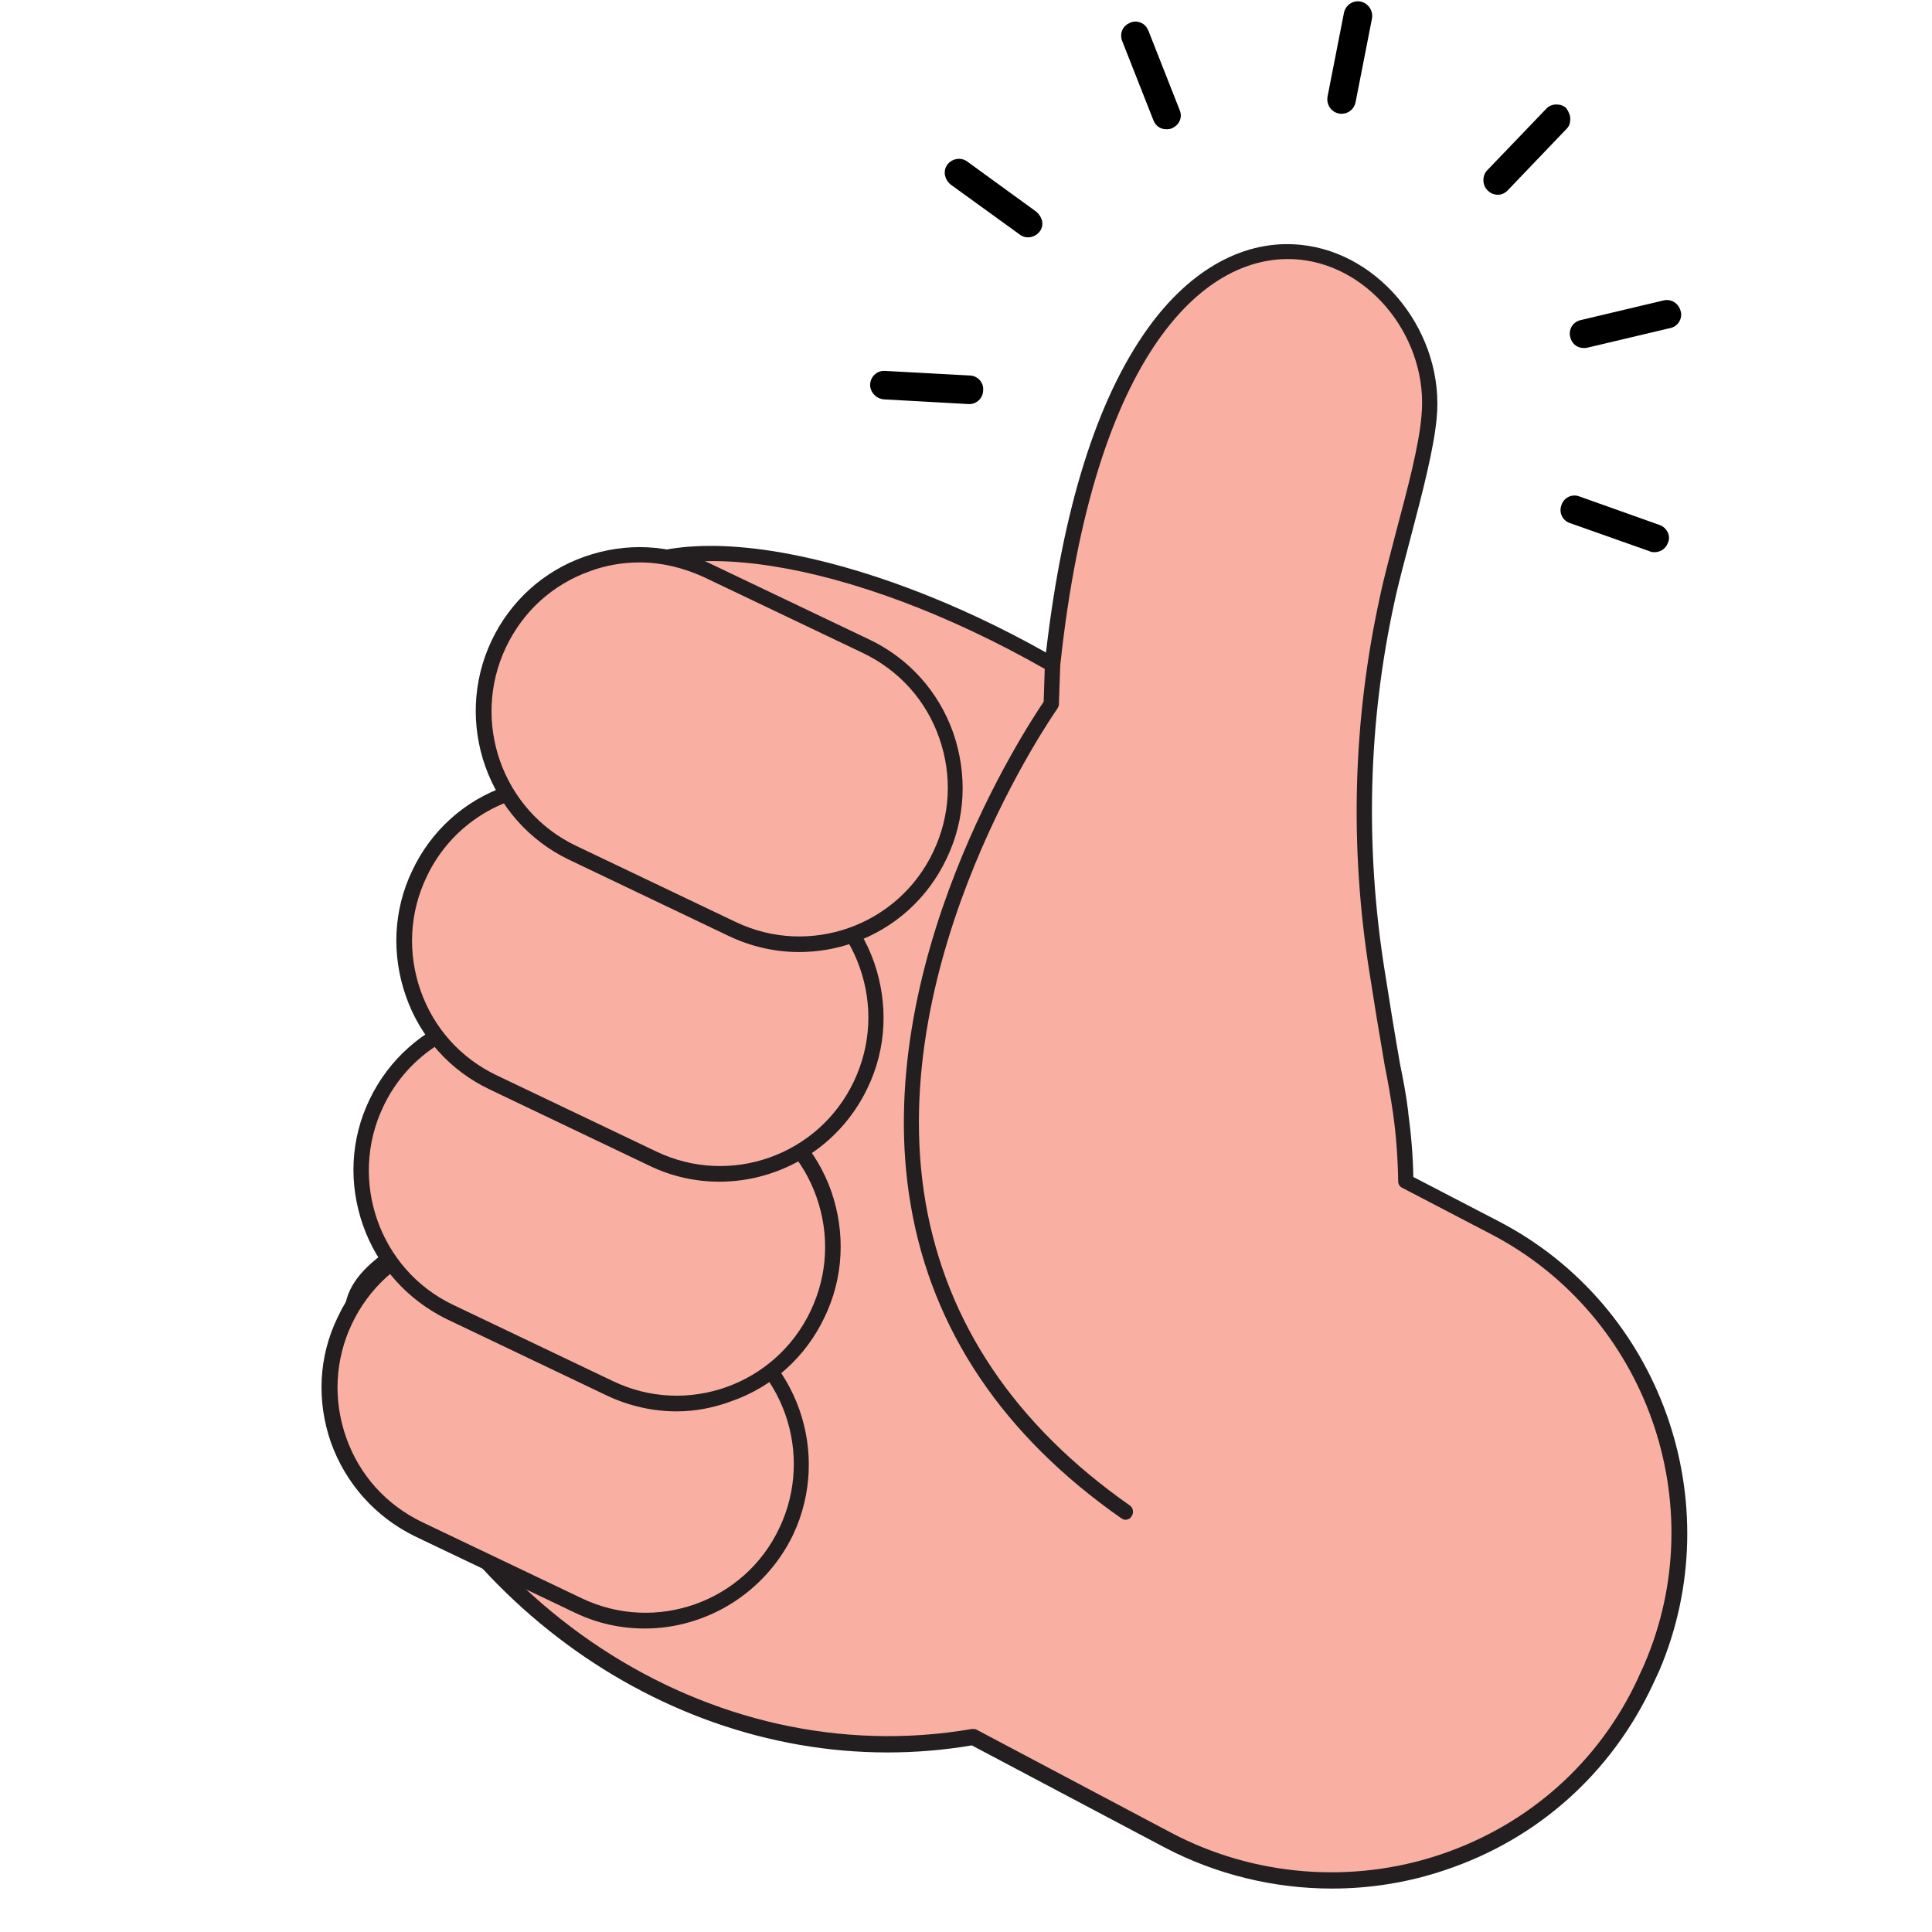
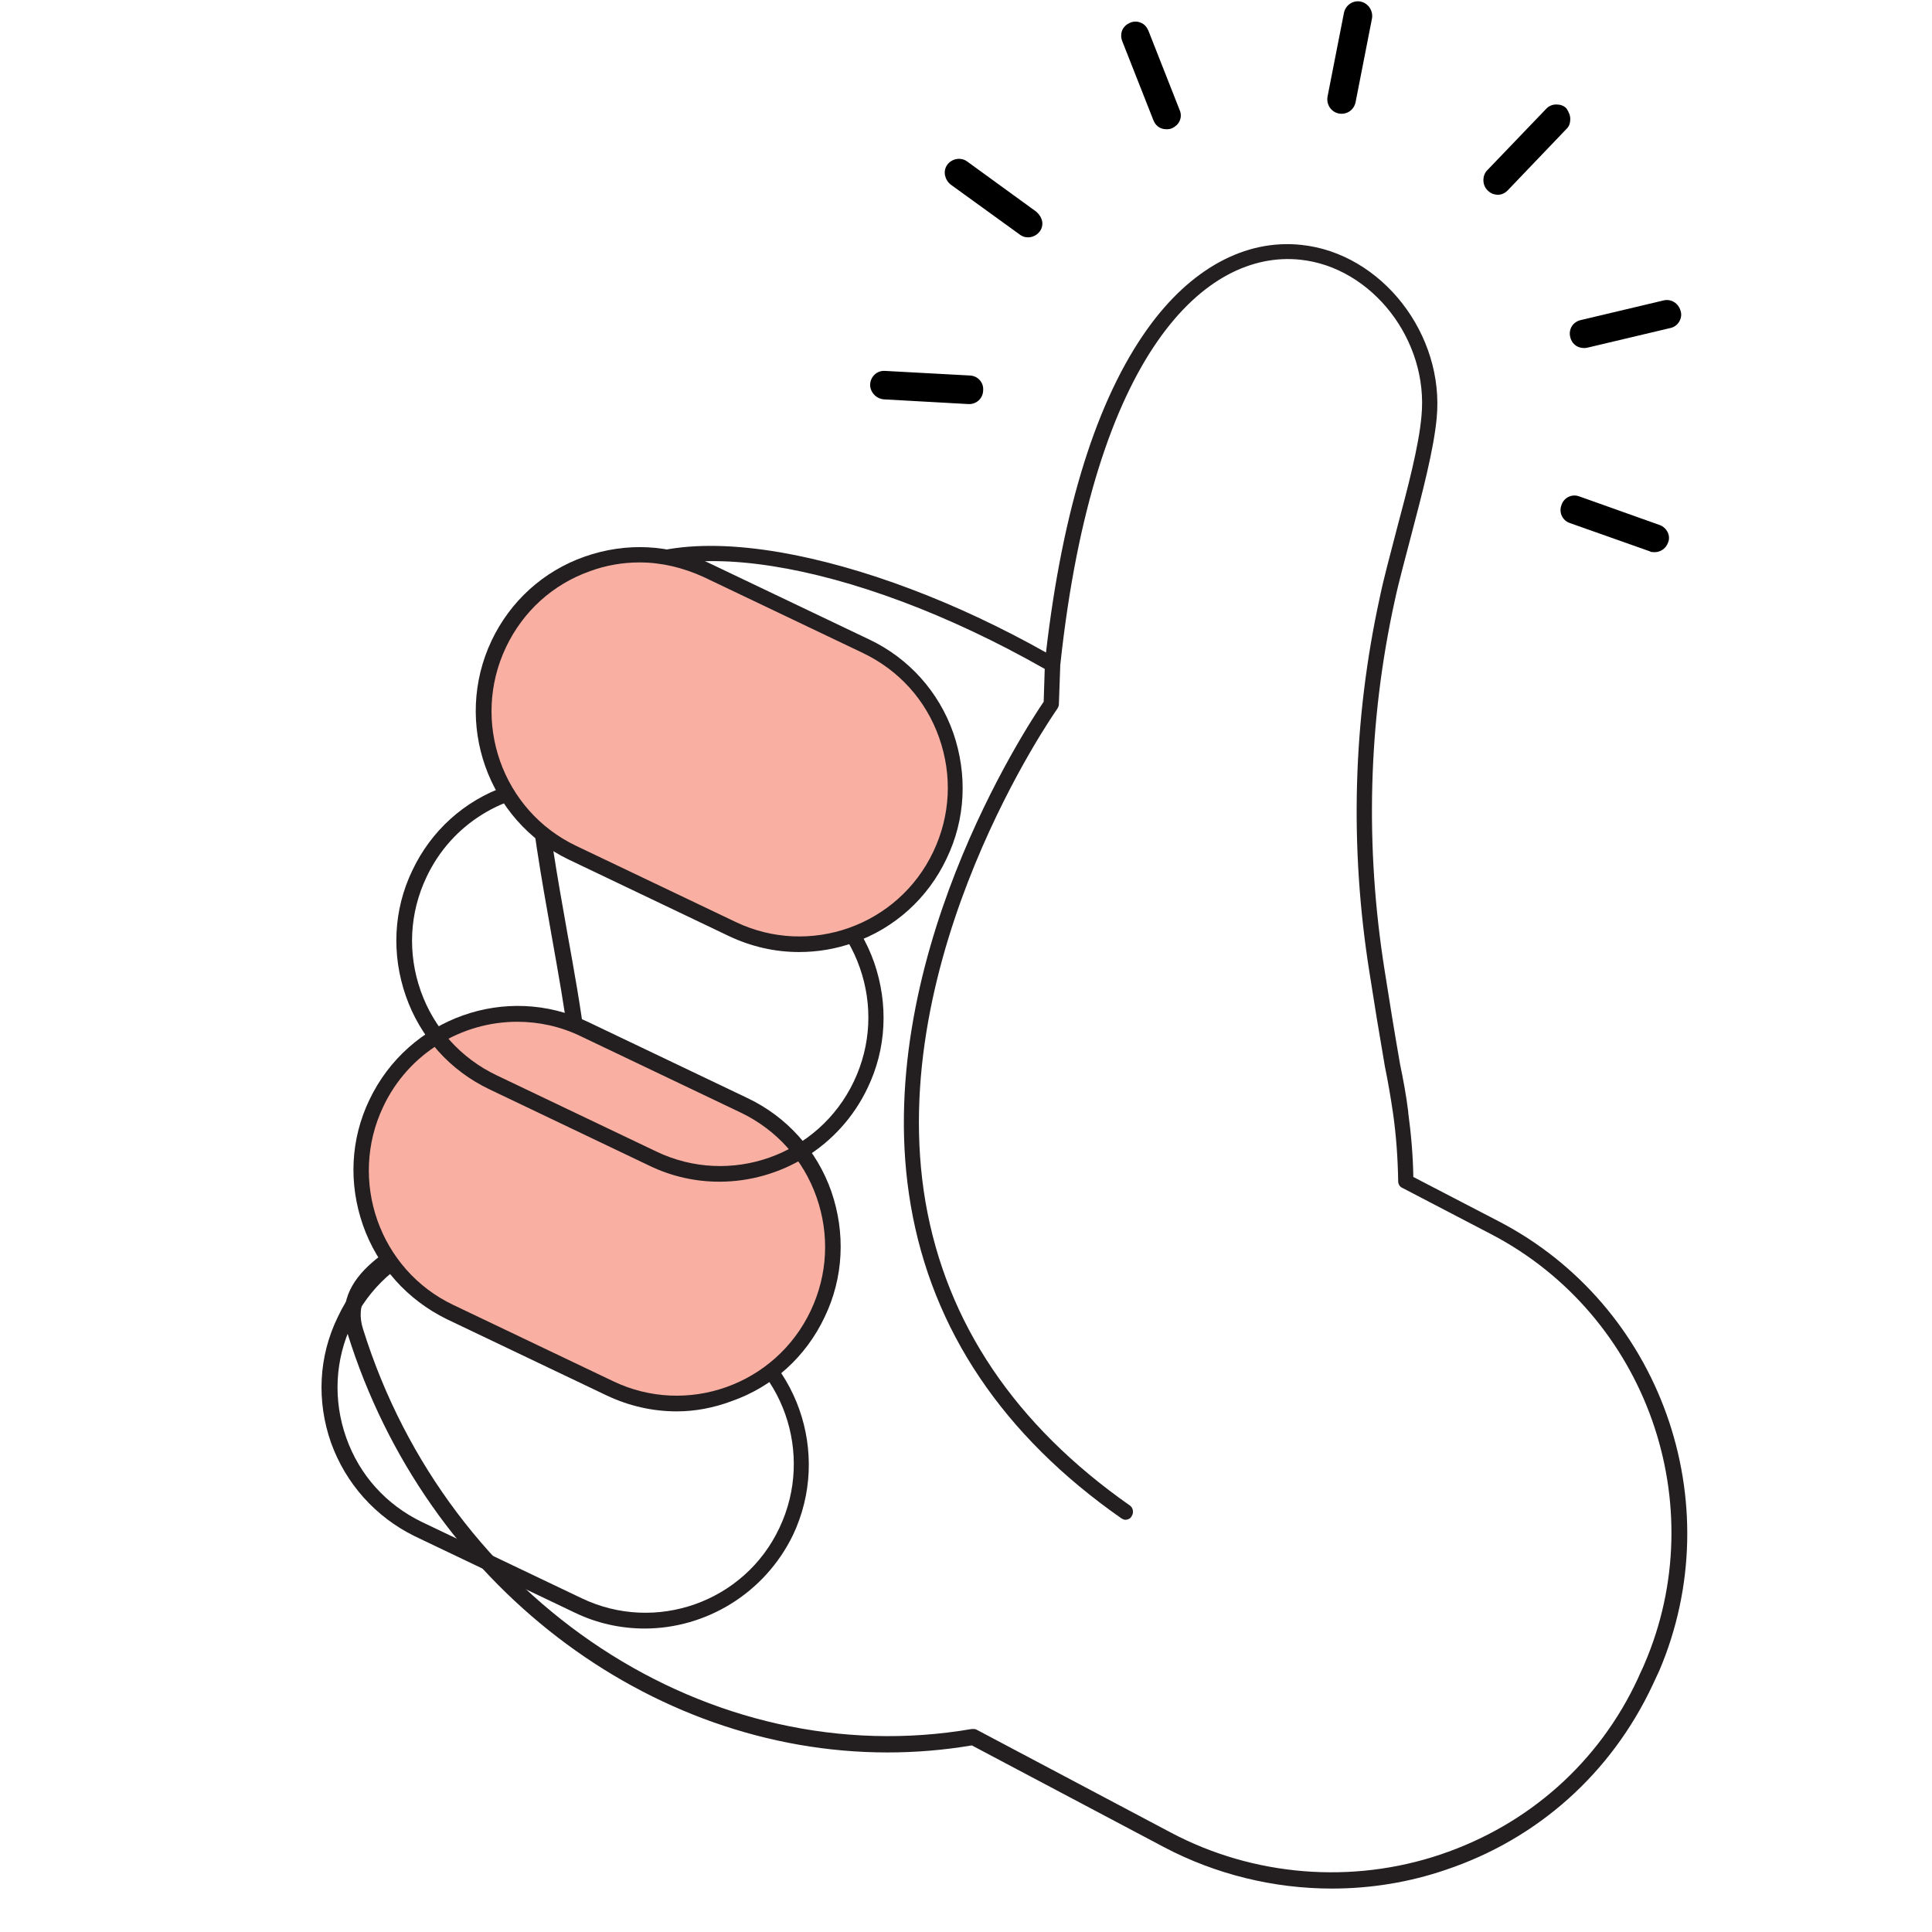
<svg xmlns="http://www.w3.org/2000/svg" width="57" viewBox="0 0 42.75 42.75" height="57" preserveAspectRatio="xMidYMid meet">
-   <path fill="#f9b0a3" d="M 36.551 36.891 C 36.508 36.992 36.453 37.098 36.41 37.203 C 34.559 41.184 29.711 42.75 25.844 40.699 L 21.539 38.422 C 15.723 39.426 9.797 35.66 7.867 29.453 C 7.188 27.273 12.438 26.895 12.816 24.832 C 13.211 22.688 10.918 16.145 12.273 14.523 C 13.625 12.906 11.781 14.863 13.195 13.148 C 14.652 11.383 19.195 12.344 23.301 14.707 C 24.688 1.773 32.031 5.148 31.637 9.234 C 31.531 10.293 30.98 12.016 30.703 13.262 C 30.117 15.961 30.039 18.758 30.48 21.484 C 30.574 22.098 30.695 22.789 30.824 23.57 C 30.902 23.914 30.965 24.262 31.008 24.609 C 31.008 24.609 31.008 24.609 31.008 24.617 C 31.074 25.129 31.109 25.637 31.117 26.141 L 33.094 27.168 C 36.594 29.004 38.117 33.246 36.551 36.891 Z M 36.551 36.891 " fill-opacity="1" fill-rule="nonzero" />
  <path fill="#231f20" d="M 33.16 27.023 L 31.273 26.043 C 31.266 25.57 31.223 25.082 31.16 24.617 C 31.16 24.609 31.16 24.609 31.16 24.598 C 31.117 24.246 31.051 23.891 30.98 23.551 C 30.852 22.816 30.738 22.113 30.637 21.465 C 30.203 18.73 30.273 15.977 30.859 13.305 C 30.953 12.863 31.094 12.359 31.23 11.832 C 31.473 10.906 31.723 9.953 31.789 9.262 C 31.973 7.402 30.574 5.602 28.789 5.418 C 27.551 5.289 26.344 5.945 25.395 7.27 C 24.273 8.836 23.516 11.242 23.145 14.438 C 21.145 13.312 19.066 12.535 17.273 12.223 C 15.246 11.875 13.789 12.16 13.047 13.051 C 12.445 13.781 12.375 13.891 12.461 14.012 C 12.383 14.109 12.281 14.238 12.125 14.43 C 11.273 15.449 11.746 18.109 12.203 20.688 C 12.504 22.375 12.789 23.969 12.633 24.816 C 12.473 25.68 11.289 26.262 10.133 26.824 C 8.73 27.508 7.281 28.207 7.695 29.523 C 9.426 35.062 14.359 38.777 19.637 38.777 C 20.254 38.777 20.875 38.727 21.504 38.621 L 25.754 40.871 C 26.902 41.477 28.188 41.789 29.473 41.789 C 30.324 41.789 31.18 41.652 31.988 41.375 C 34.031 40.691 35.652 39.234 36.566 37.289 C 36.617 37.184 36.66 37.082 36.715 36.969 C 38.301 33.246 36.746 28.883 33.16 27.023 Z M 36.387 36.82 C 36.344 36.926 36.289 37.027 36.246 37.133 C 35.387 38.992 33.824 40.379 31.875 41.035 C 29.918 41.695 27.738 41.52 25.91 40.551 L 21.609 38.273 C 21.582 38.258 21.559 38.258 21.531 38.258 C 21.523 38.258 21.516 38.258 21.504 38.258 C 15.711 39.254 9.918 35.453 8.031 29.402 C 7.711 28.383 8.973 27.766 10.297 27.117 C 11.523 26.52 12.789 25.906 12.98 24.859 C 13.145 23.949 12.859 22.332 12.547 20.609 C 12.125 18.23 11.645 15.527 12.395 14.637 C 12.945 13.969 13.031 13.867 12.938 13.738 C 13.016 13.633 13.133 13.484 13.324 13.262 C 14.617 11.695 18.824 12.359 23.117 14.801 L 23.094 15.527 C 22.73 16.066 19.238 21.336 20.152 26.668 C 20.625 29.43 22.195 31.766 24.809 33.594 C 24.832 33.609 24.867 33.629 24.902 33.629 C 24.953 33.629 25.016 33.602 25.039 33.551 C 25.094 33.473 25.074 33.359 24.996 33.309 C 22.461 31.531 20.945 29.281 20.48 26.605 C 19.547 21.164 23.359 15.734 23.395 15.684 C 23.41 15.656 23.43 15.625 23.43 15.59 L 23.461 14.715 C 24.203 7.781 26.688 5.531 28.766 5.746 C 30.359 5.91 31.617 7.531 31.453 9.211 C 31.395 9.875 31.145 10.812 30.902 11.727 C 30.766 12.258 30.625 12.766 30.531 13.219 C 29.938 15.934 29.859 18.723 30.301 21.508 C 30.402 22.16 30.516 22.859 30.645 23.605 C 30.715 23.941 30.773 24.289 30.824 24.633 C 30.895 25.129 30.93 25.637 30.938 26.141 C 30.938 26.199 30.973 26.262 31.031 26.285 L 33.008 27.316 C 36.43 29.109 37.91 33.281 36.387 36.82 Z M 36.387 36.82 " fill-opacity="1" fill-rule="nonzero" />
-   <path fill="#f9b0a3" d="M 17.387 33.887 C 16.566 35.617 14.504 36.344 12.789 35.523 L 9.254 33.836 C 7.531 33.012 6.809 30.945 7.625 29.223 C 8.445 27.488 10.504 26.762 12.223 27.586 L 15.754 29.273 C 17.48 30.086 18.203 32.156 17.387 33.887 Z M 17.387 33.887 " fill-opacity="1" fill-rule="nonzero" />
  <path fill="#231f20" d="M 14.266 36.035 C 13.738 36.035 13.211 35.922 12.711 35.68 L 9.176 33.992 C 8.309 33.566 7.652 32.832 7.324 31.922 C 7.004 31.004 7.047 30.02 7.473 29.145 C 7.883 28.27 8.617 27.602 9.531 27.281 C 10.445 26.953 11.43 27.004 12.297 27.43 L 15.832 29.117 C 17.637 29.984 18.402 32.156 17.547 33.965 C 16.918 35.262 15.617 36.035 14.266 36.035 Z M 10.746 27.414 C 10.375 27.414 10.004 27.473 9.652 27.602 C 8.824 27.898 8.168 28.496 7.789 29.289 C 7.41 30.086 7.367 30.977 7.66 31.809 C 7.953 32.641 8.547 33.297 9.34 33.68 L 12.875 35.367 C 14.504 36.145 16.473 35.453 17.246 33.809 C 18.023 32.172 17.332 30.199 15.695 29.422 L 12.16 27.734 C 11.703 27.516 11.223 27.414 10.746 27.414 Z M 17.387 33.887 Z M 17.387 33.887 " fill-opacity="1" fill-rule="nonzero" />
  <path fill="#f9b0a3" d="M 18.09 29.074 C 17.273 30.805 15.211 31.531 13.496 30.711 L 9.961 29.023 C 8.238 28.199 7.516 26.133 8.332 24.41 C 9.152 22.676 11.211 21.949 12.93 22.773 L 16.461 24.461 C 18.18 25.281 18.91 27.352 18.09 29.074 Z M 18.09 29.074 " fill-opacity="1" fill-rule="nonzero" />
  <path fill="#231f20" d="M 14.973 31.23 C 14.438 31.23 13.91 31.109 13.418 30.875 L 9.883 29.188 C 9.016 28.762 8.352 28.027 8.031 27.109 C 7.711 26.191 7.754 25.207 8.176 24.332 C 9.039 22.523 11.203 21.75 13.004 22.609 L 16.539 24.297 C 17.41 24.711 18.074 25.449 18.395 26.363 C 18.711 27.281 18.668 28.27 18.246 29.145 C 17.832 30.02 17.102 30.684 16.188 31.004 C 15.789 31.152 15.387 31.23 14.973 31.23 Z M 11.445 22.609 C 10.223 22.609 9.039 23.301 8.48 24.488 C 7.703 26.121 8.395 28.098 10.031 28.875 L 13.566 30.562 C 15.195 31.344 17.16 30.648 17.938 29.004 C 18.316 28.207 18.359 27.316 18.066 26.484 C 17.773 25.656 17.18 24.996 16.387 24.617 L 12.852 22.93 C 12.402 22.711 11.918 22.609 11.445 22.609 Z M 11.445 22.609 " fill-opacity="1" fill-rule="nonzero" />
-   <path fill="#f9b0a3" d="M 19.039 24.004 C 18.223 25.734 16.16 26.461 14.445 25.637 L 10.91 23.949 C 9.188 23.117 8.461 21.059 9.281 19.328 C 10.102 17.598 12.16 16.871 13.875 17.691 L 17.41 19.379 C 19.137 20.203 19.859 22.27 19.039 24.004 Z M 19.039 24.004 " fill-opacity="1" fill-rule="nonzero" />
  <path fill="#231f20" d="M 15.918 26.148 C 15.395 26.148 14.867 26.035 14.367 25.793 L 10.832 24.105 C 9.961 23.691 9.297 22.953 8.98 22.039 C 8.66 21.121 8.703 20.133 9.125 19.258 C 9.539 18.383 10.273 17.719 11.188 17.398 C 12.102 17.07 13.082 17.121 13.953 17.543 L 17.488 19.234 C 18.359 19.648 19.023 20.383 19.344 21.301 C 19.66 22.219 19.617 23.207 19.195 24.078 C 18.574 25.379 17.273 26.148 15.918 26.148 Z M 12.402 17.527 C 11.18 17.527 9.996 18.219 9.438 19.406 C 9.059 20.203 9.016 21.094 9.309 21.926 C 9.602 22.754 10.195 23.414 10.988 23.793 L 14.523 25.48 C 16.152 26.262 18.117 25.57 18.895 23.926 C 19.273 23.129 19.316 22.234 19.023 21.406 C 18.73 20.574 18.137 19.918 17.34 19.535 L 13.809 17.848 C 13.352 17.633 12.867 17.527 12.402 17.527 Z M 19.039 24.004 Z M 19.039 24.004 " fill-opacity="1" fill-rule="nonzero" />
  <path fill="#f9b0a3" d="M 20.797 18.922 C 19.98 20.652 17.918 21.379 16.203 20.559 L 12.668 18.871 C 10.945 18.047 10.223 15.977 11.039 14.254 C 11.859 12.523 13.918 11.797 15.637 12.621 L 19.168 14.309 C 20.887 15.129 21.617 17.199 20.797 18.922 Z M 20.797 18.922 " fill-opacity="1" fill-rule="nonzero" />
  <path fill="#231f20" d="M 17.68 21.066 C 17.145 21.066 16.617 20.945 16.125 20.711 L 12.59 19.023 C 10.789 18.16 10.023 15.988 10.875 14.18 C 11.289 13.305 12.023 12.637 12.938 12.316 C 13.852 11.996 14.832 12.039 15.703 12.465 L 19.238 14.152 C 20.109 14.566 20.773 15.305 21.094 16.219 C 21.41 17.137 21.367 18.125 20.945 19 L 20.789 18.922 L 20.945 19 C 20.531 19.875 19.797 20.539 18.887 20.859 C 18.496 21 18.082 21.066 17.68 21.066 Z M 14.152 12.445 C 13.781 12.445 13.41 12.508 13.059 12.637 C 12.23 12.93 11.574 13.527 11.195 14.324 C 10.418 15.961 11.109 17.934 12.746 18.715 L 16.281 20.402 C 17.91 21.18 19.875 20.488 20.652 18.844 C 21.031 18.047 21.074 17.156 20.781 16.324 C 20.488 15.492 19.895 14.836 19.102 14.453 L 15.566 12.766 C 15.109 12.559 14.637 12.445 14.152 12.445 Z M 14.152 12.445 " fill-opacity="1" fill-rule="nonzero" />
  <path fill="#000000" d="M 34.746 2.633 C 34.746 2.719 34.723 2.797 34.66 2.855 L 33.359 4.215 C 33.281 4.293 33.18 4.328 33.074 4.301 C 33.016 4.293 32.965 4.258 32.918 4.215 C 32.859 4.156 32.824 4.078 32.824 3.988 C 32.824 3.902 32.852 3.824 32.91 3.766 L 34.215 2.406 C 34.273 2.344 34.352 2.312 34.438 2.312 C 34.523 2.312 34.602 2.336 34.66 2.398 C 34.715 2.477 34.746 2.555 34.746 2.633 Z M 37.152 7.125 C 37.195 7.055 37.215 6.969 37.188 6.883 C 37.145 6.715 36.98 6.605 36.809 6.648 L 34.98 7.082 C 34.902 7.098 34.824 7.148 34.781 7.219 C 34.738 7.289 34.723 7.375 34.746 7.461 C 34.773 7.582 34.867 7.676 34.988 7.695 C 35.031 7.703 35.074 7.703 35.117 7.695 L 36.945 7.262 C 37.039 7.246 37.109 7.191 37.152 7.125 Z M 36.723 11.617 L 34.945 10.984 C 34.781 10.922 34.602 11.012 34.551 11.176 C 34.488 11.34 34.574 11.52 34.738 11.574 L 36.516 12.203 C 36.531 12.215 36.539 12.215 36.559 12.215 C 36.715 12.238 36.859 12.152 36.91 12.004 C 36.973 11.859 36.887 11.676 36.723 11.617 Z M 21.461 8.309 L 19.582 8.207 C 19.41 8.195 19.266 8.328 19.254 8.5 C 19.246 8.656 19.359 8.793 19.504 8.828 C 19.523 8.828 19.531 8.836 19.547 8.836 L 21.43 8.941 C 21.602 8.949 21.746 8.82 21.754 8.648 C 21.773 8.465 21.637 8.316 21.461 8.309 Z M 22.93 4.684 L 21.402 3.574 C 21.266 3.473 21.066 3.504 20.961 3.645 C 20.91 3.715 20.895 3.801 20.91 3.879 C 20.93 3.965 20.973 4.035 21.039 4.086 L 22.566 5.191 C 22.602 5.219 22.645 5.238 22.688 5.246 C 22.809 5.27 22.93 5.219 23.004 5.125 C 23.059 5.055 23.074 4.969 23.059 4.891 C 23.039 4.805 22.988 4.734 22.93 4.684 Z M 25.41 0.676 C 25.375 0.598 25.324 0.535 25.246 0.504 C 25.168 0.469 25.082 0.469 25.004 0.504 C 24.93 0.535 24.867 0.59 24.832 0.668 C 24.801 0.746 24.801 0.832 24.832 0.91 L 25.523 2.664 C 25.566 2.77 25.652 2.84 25.754 2.855 C 25.816 2.863 25.875 2.863 25.93 2.84 C 26.004 2.805 26.066 2.754 26.102 2.676 C 26.137 2.598 26.137 2.512 26.102 2.434 Z M 30.109 0.035 C 29.938 0 29.773 0.113 29.738 0.285 L 29.375 2.137 C 29.344 2.312 29.453 2.477 29.625 2.512 C 29.801 2.543 29.961 2.434 29.996 2.258 L 30.359 0.406 C 30.387 0.234 30.273 0.07 30.109 0.035 Z M 30.109 0.035 " fill-opacity="1" fill-rule="nonzero" />
</svg>